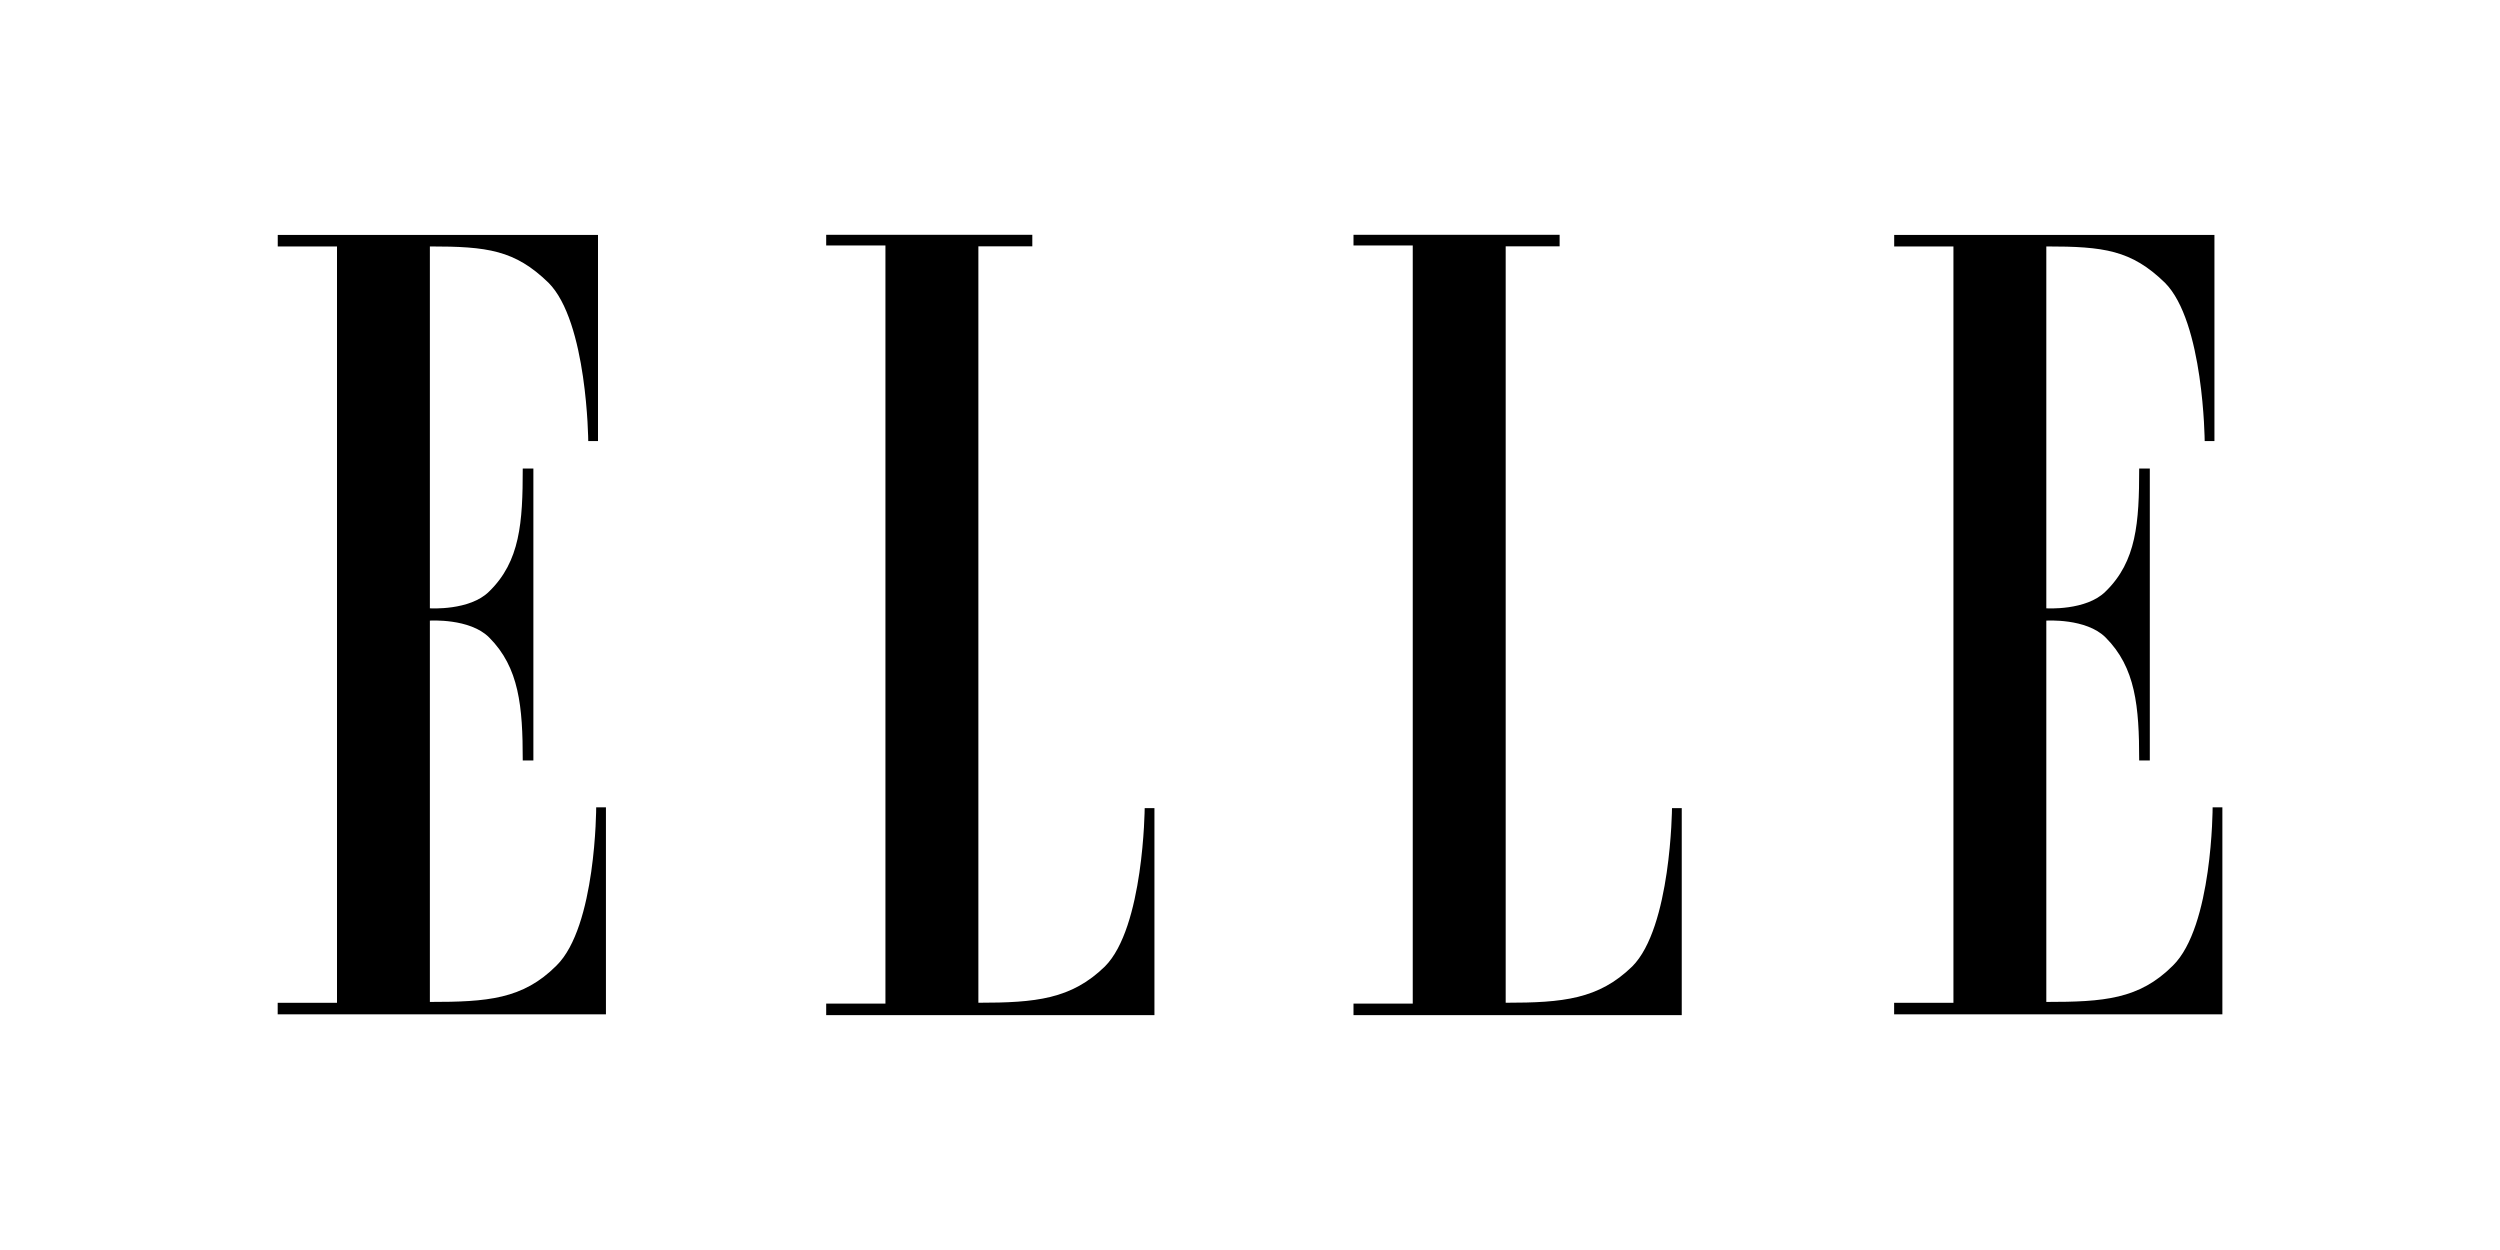
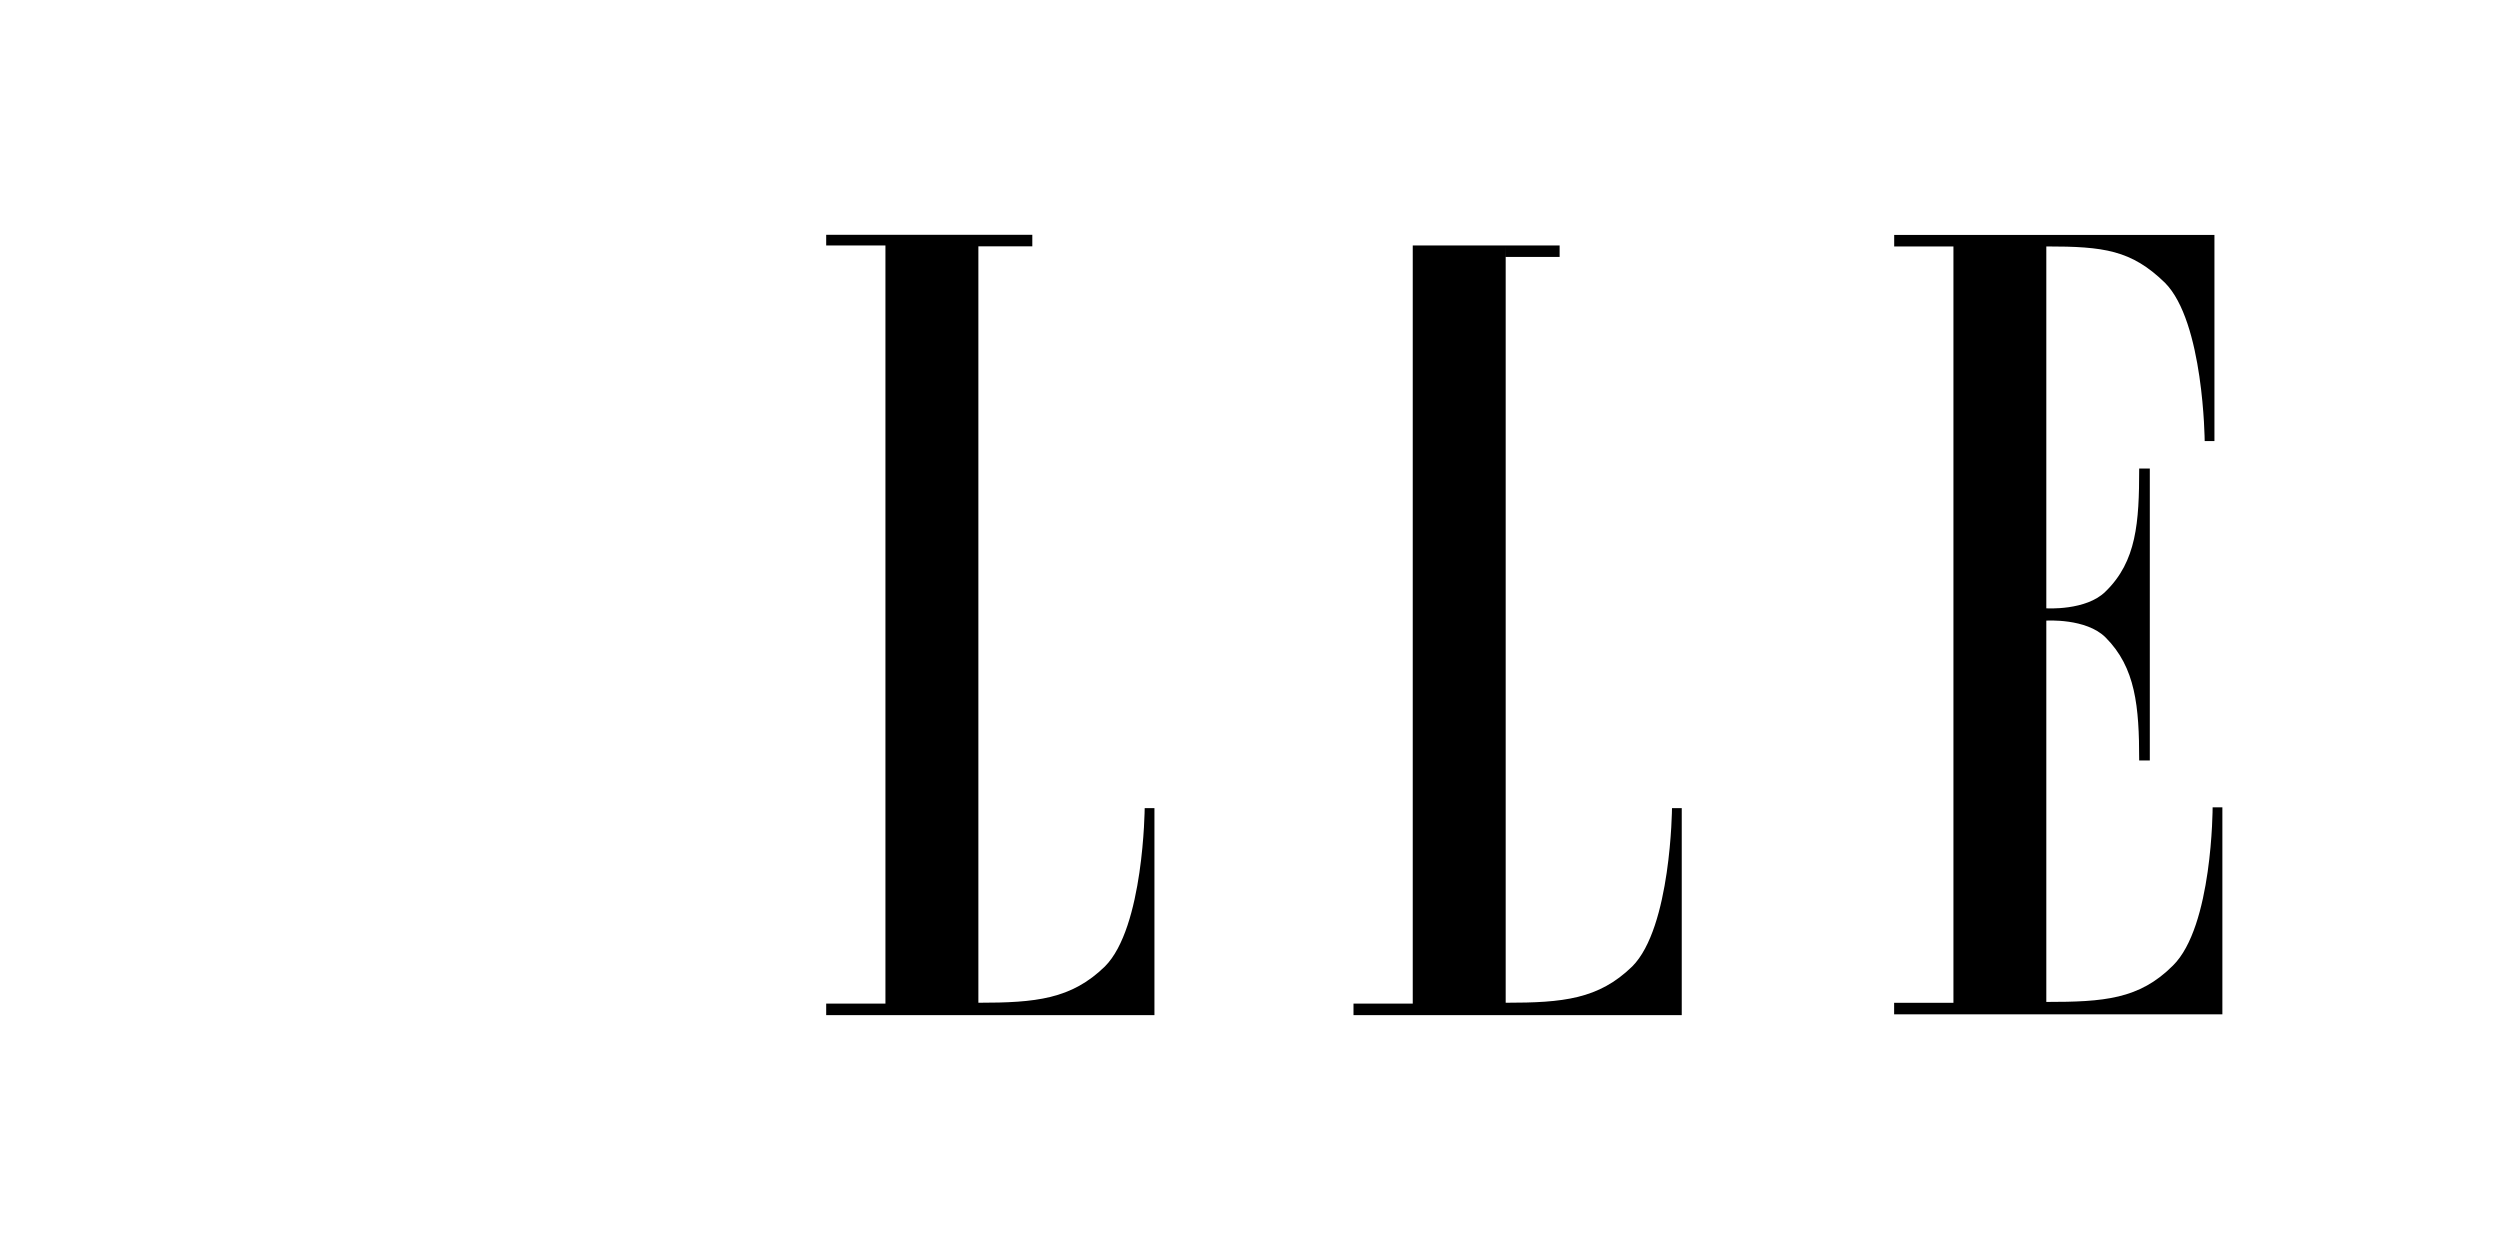
<svg xmlns="http://www.w3.org/2000/svg" id="Layer_1" width="400" height="200" viewBox="0 0 400 200">
  <defs>
    <style>.cls-1{fill-rule:evenodd;stroke-width:0px;}</style>
  </defs>
  <g id="Page-1">
    <g id="logo">
      <g id="Group">
-         <path id="Shape" class="cls-1" d="m53.91,160.45h-9.48v1.84h52.52v-33.12h-1.56s0,19.11-6.37,25.34c-5.38,5.38-11.04,5.8-20.24,5.8v-61.01s6.37-.42,9.48,2.69c4.81,4.81,5.38,11.04,5.38,19.68h1.7v-46.71h-1.7c0,8.64-.42,14.86-5.38,19.68-3.11,3.11-9.48,2.69-9.48,2.69v-57.9c9.2,0,13.59.57,18.97,5.8,6.23,6.23,6.37,25.34,6.37,25.34h1.56v-32.98s-51.24,0-51.24,0v1.84h9.48v121.03h0Z" />
        <path id="path14" class="cls-1" d="m156.54,39.41v121.03c9.2,0,14.86-.57,20.24-5.8,6.23-6.23,6.37-25.34,6.37-25.34h1.56v33.12h-52.52v-1.84h9.48V39.27h-9.48v-1.7h32.98v1.84h-8.64Z" />
-         <path id="path16" class="cls-1" d="m240.91,39.41v121.03c9.2,0,14.86-.57,20.24-5.8,6.23-6.23,6.37-25.34,6.37-25.34h1.56v33.12h-52.52v-1.84h9.48V39.27h-9.48v-1.7h32.98v1.84h-8.64Z" />
+         <path id="path16" class="cls-1" d="m240.91,39.41v121.03c9.2,0,14.86-.57,20.24-5.8,6.23-6.23,6.37-25.34,6.37-25.34h1.56v33.12h-52.52v-1.84h9.48V39.27h-9.48h32.98v1.84h-8.64Z" />
        <path id="path18" class="cls-1" d="m312.54,160.45h-9.48v1.84h52.52v-33.12h-1.56s0,19.11-6.37,25.34c-5.38,5.38-11.04,5.8-20.24,5.8v-61.01s6.37-.42,9.48,2.69c4.81,4.81,5.38,11.04,5.38,19.68h1.7v-46.71h-1.7c0,8.64-.42,14.86-5.38,19.68-3.11,3.11-9.48,2.69-9.48,2.69v-57.9c9.2,0,13.59.57,18.97,5.8,6.23,6.23,6.37,25.34,6.37,25.34h1.56v-32.98h-51.24v1.84h9.48v121.03h0Z" />
      </g>
    </g>
  </g>
</svg>